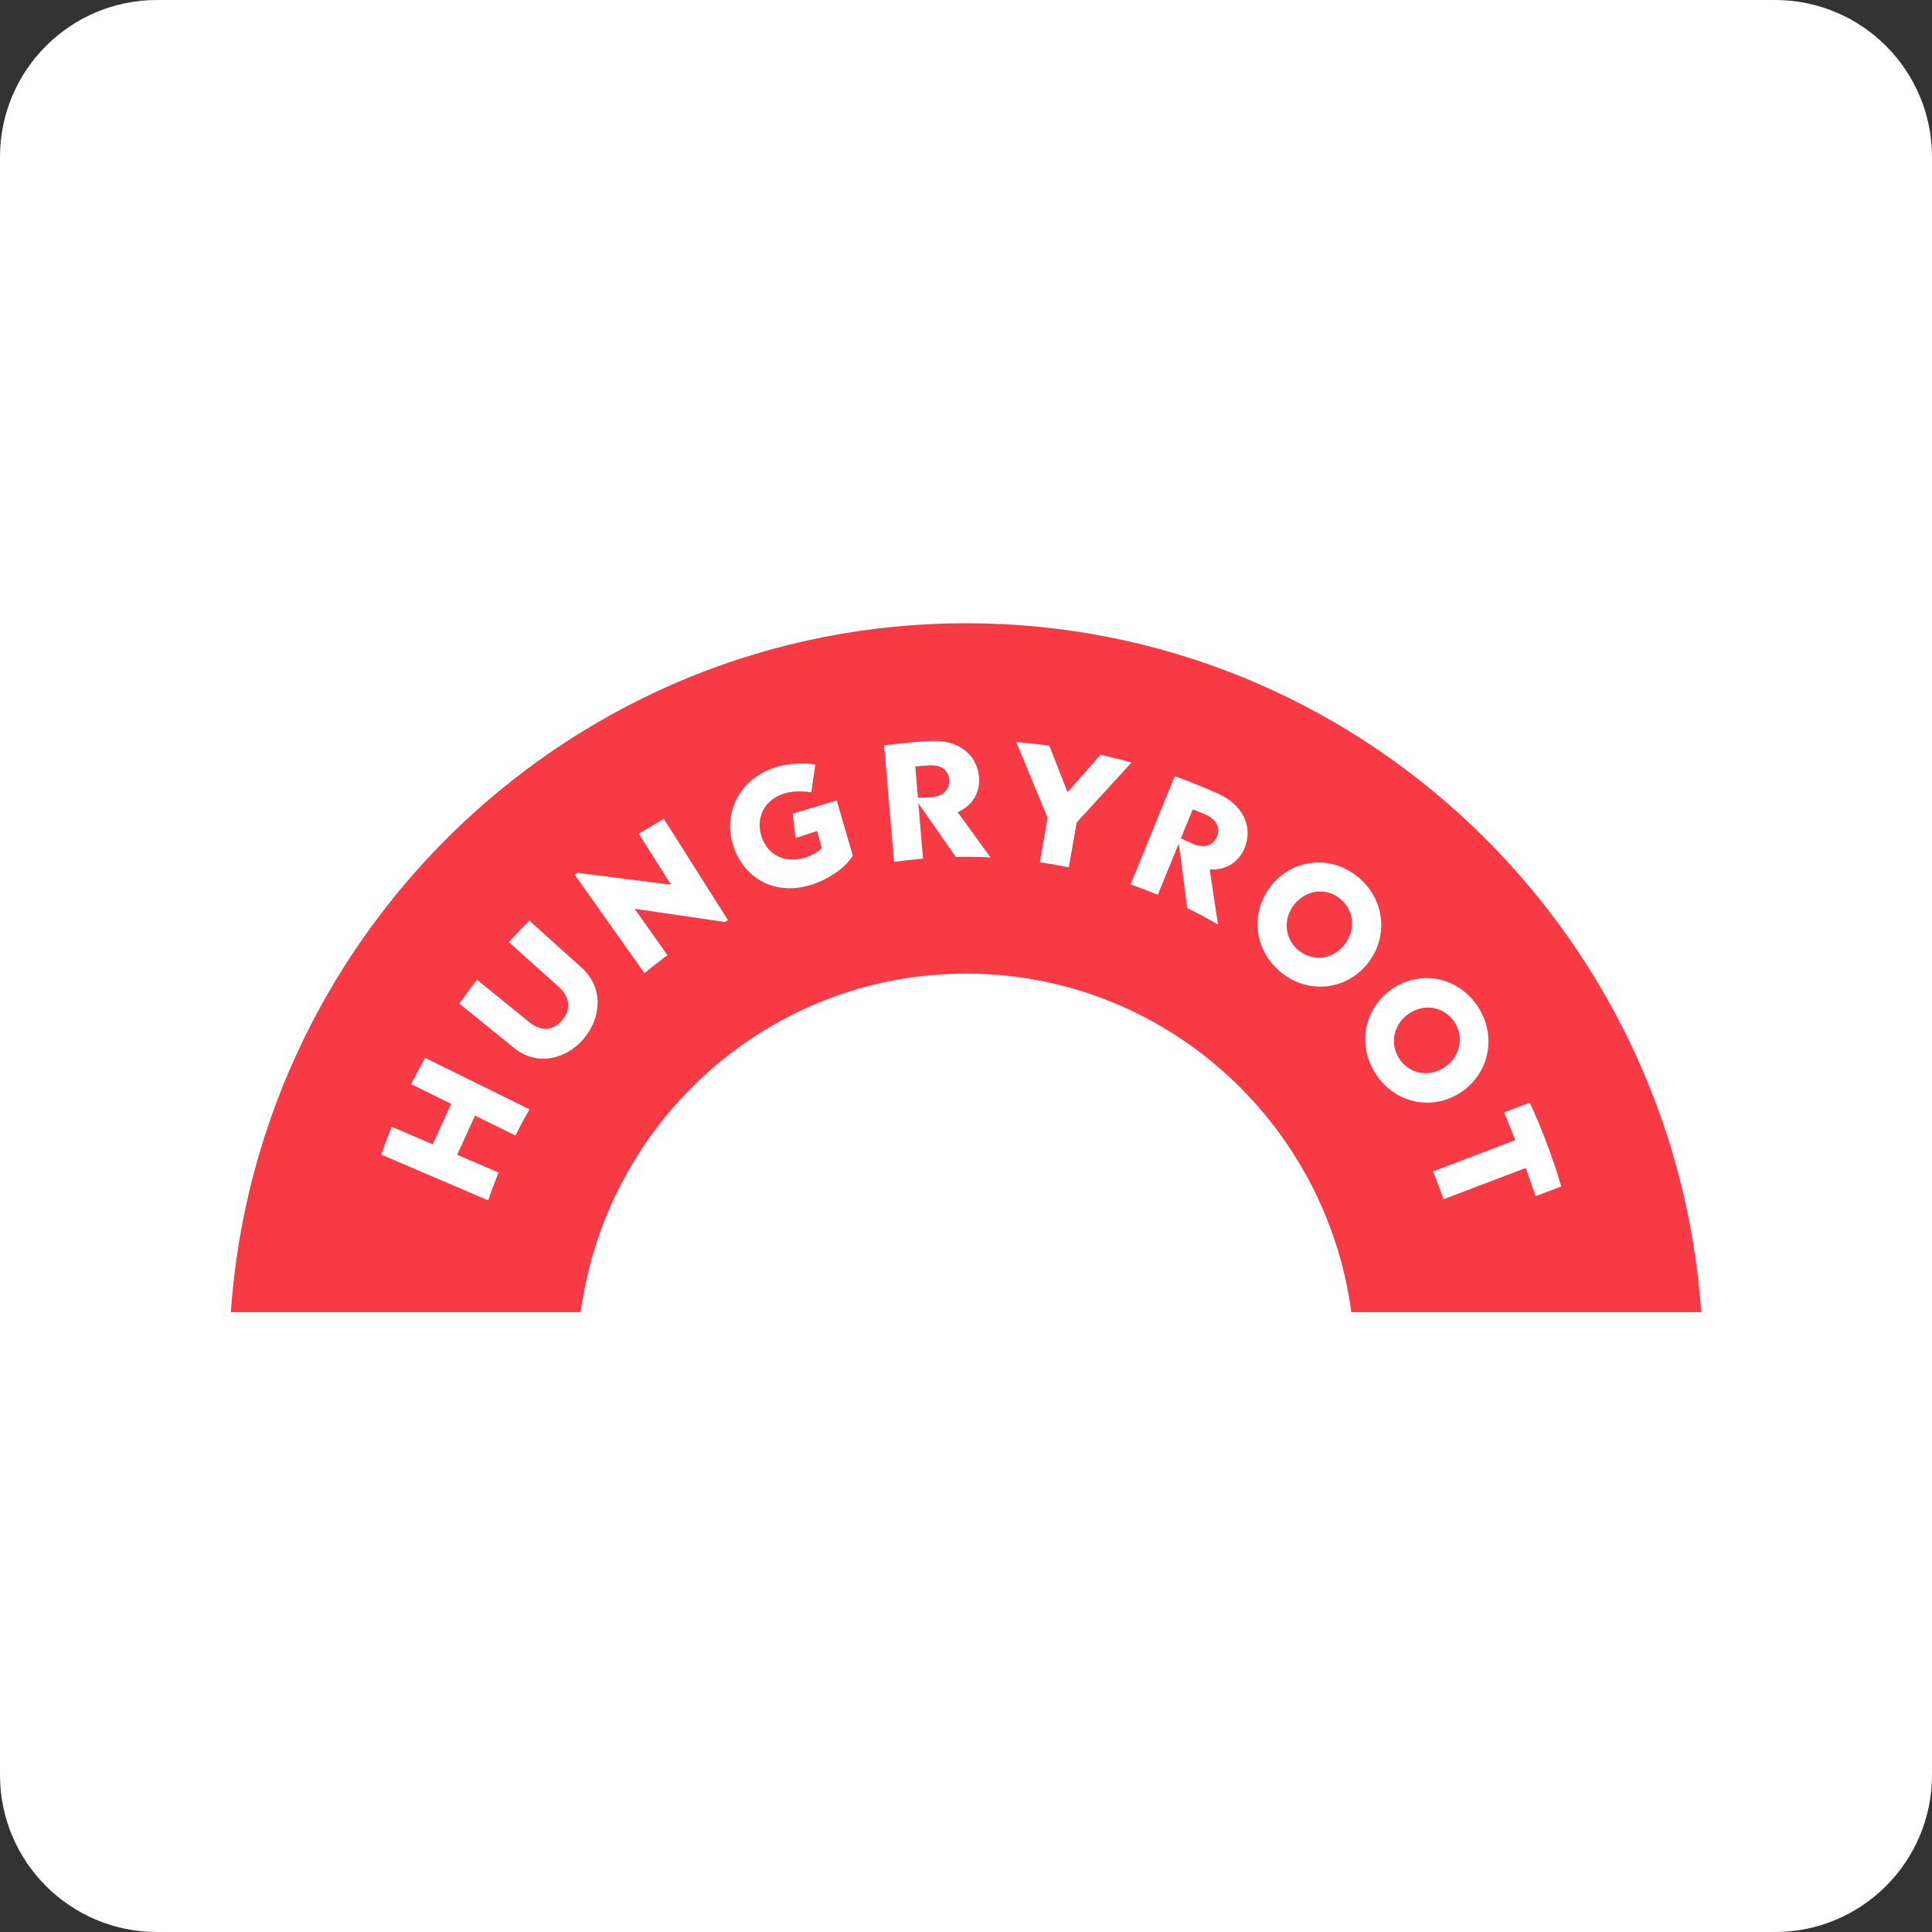
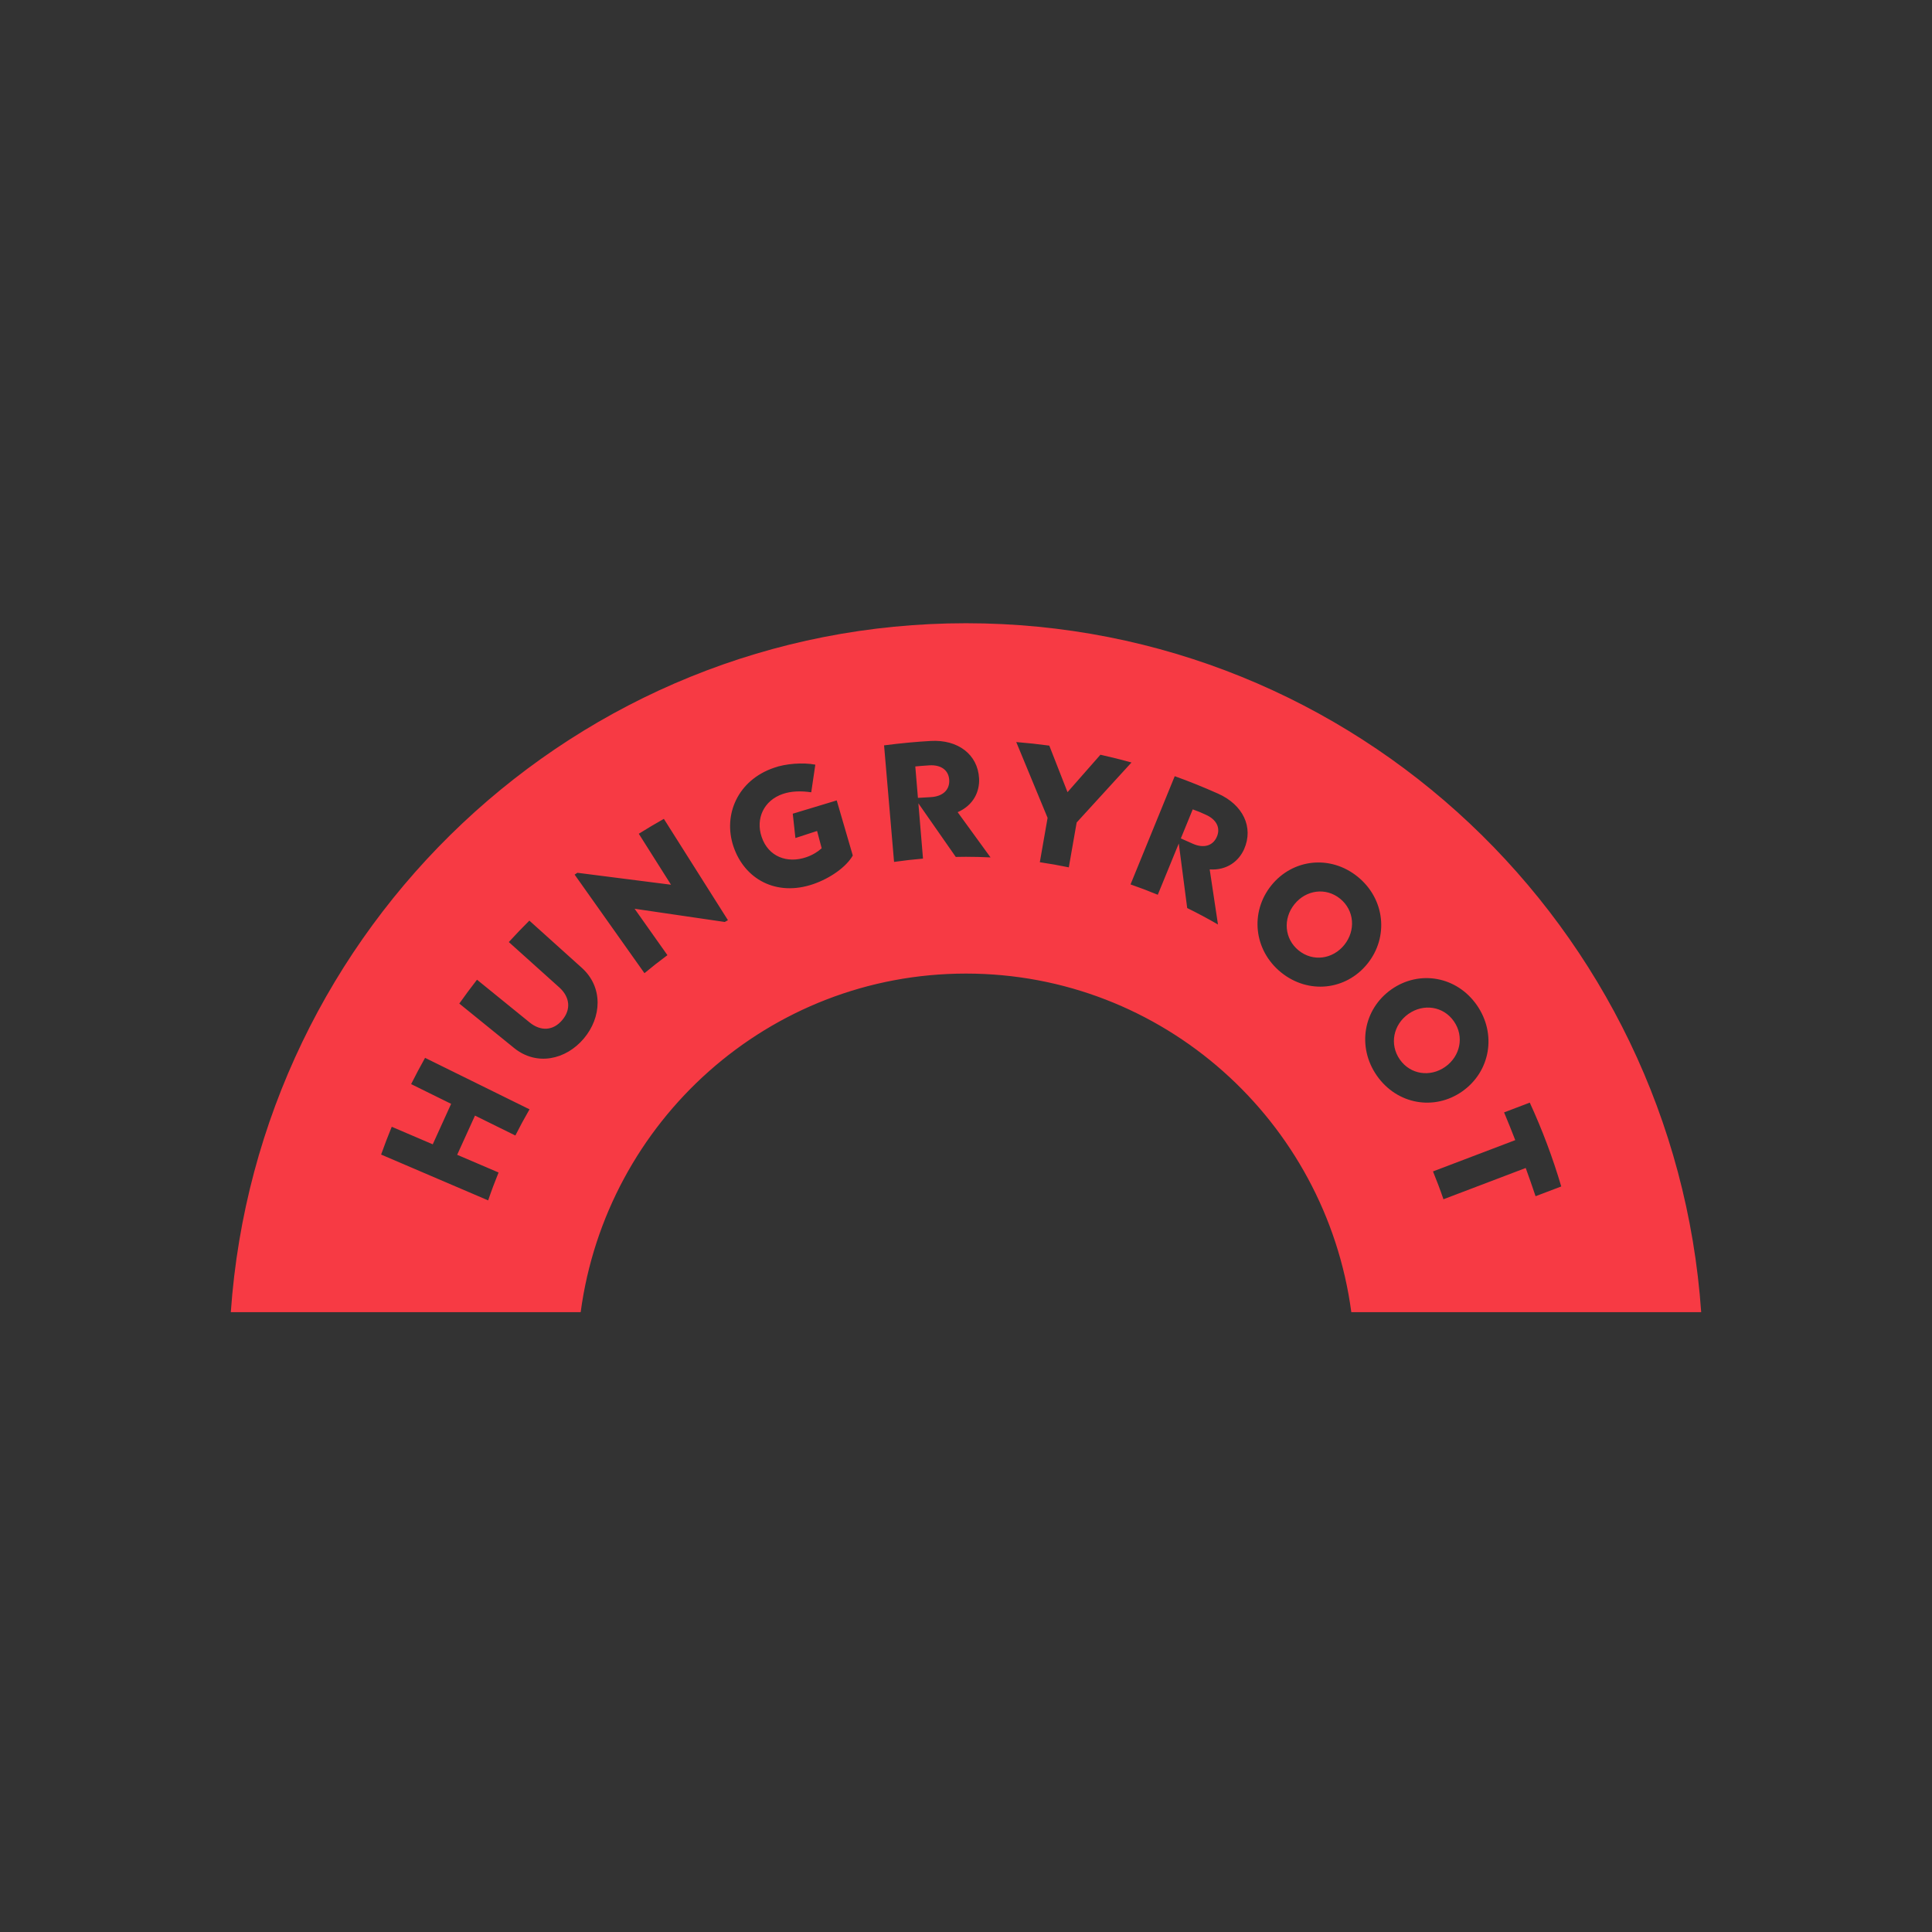
<svg xmlns="http://www.w3.org/2000/svg" width="480" height="480" viewBox="0 0 480 480" fill="none">
  <rect x="0" y="0" width="480" height="480" fill="#333333" stroke="none" />
  <g clip-path="url(#clip0_38_69)">
-     <path d="M441 0H39C17.461 0 0 17.461 0 39V441C0 462.539 17.461 480 39 480H441C462.539 480 480 462.539 480 441V39C480 17.461 462.539 0 441 0Z" fill="white" />
    <path d="M381.508 297.198L387.888 294.773C385.769 287.599 383.148 280.642 380.067 273.945L373.685 276.37C374.643 278.651 375.561 280.952 376.462 283.263L356.023 291.035C356.954 293.309 357.824 295.614 358.624 297.952L379.06 290.183C379.899 292.508 380.722 294.843 381.508 297.198ZM363.312 271.137C370.255 266.24 371.915 256.897 366.915 249.719C361.914 242.54 352.619 240.925 345.676 245.822C338.733 250.717 337.073 260.062 342.073 267.239C347.074 274.417 356.369 276.034 363.312 271.137ZM339.742 239.426C345.073 232.793 344.107 223.35 337.333 217.838C330.558 212.327 321.18 213.353 315.849 219.988C310.518 226.62 311.483 236.064 318.258 241.575C325.032 247.087 334.41 246.06 339.742 239.426ZM302.615 197.172C298.95 195.546 295.355 194.086 291.859 192.844L280.877 219.73C283.165 220.523 285.421 221.382 287.646 222.302L292.873 209.538L292.868 209.573L294.956 225.602C297.557 226.879 300.107 228.241 302.602 229.688L300.545 216.001C304.796 216.281 307.768 213.99 309.109 210.941C311.484 205.537 308.839 199.944 302.615 197.172ZM267.492 204.352L281.115 189.438C278.569 188.73 275.995 188.09 273.397 187.512L265.221 196.812L260.694 185.248C257.978 184.882 255.242 184.584 252.485 184.361L260.272 203.194L258.341 214.215C260.764 214.572 263.166 214.995 265.542 215.49L267.492 204.352ZM246.094 213.02L237.927 201.784C241.835 200.079 243.44 196.675 243.247 193.344C242.906 187.446 238.002 183.692 231.206 184.09C227.911 184.269 223.921 184.626 219.645 185.184L222.128 214.14C222.13 214.14 222.131 214.14 222.133 214.139C222.391 214.102 222.651 214.075 222.909 214.039C223.587 213.947 224.265 213.858 224.946 213.777C225.179 213.749 225.41 213.713 225.642 213.687C225.644 213.687 225.646 213.687 225.646 213.687C225.689 213.682 225.73 213.677 225.771 213.672C225.983 213.648 226.196 213.631 226.408 213.609C227.035 213.54 227.665 213.479 228.295 213.42C228.634 213.388 228.971 213.348 229.311 213.318H229.313H229.317L228.169 199.565L228.18 199.597L237.459 212.901C238.304 212.884 239.151 212.869 239.999 212.869C242.044 212.869 244.075 212.922 246.094 213.02ZM211.873 212.551L207.883 198.86L196.961 202.161L197.619 208.205L203.003 206.449L204.143 210.746C203.111 211.688 201.81 212.463 200.283 212.983C195.641 214.563 190.903 212.915 189.221 207.911C187.7 203.39 189.749 198.866 194.5 197.25C196.599 196.535 199.017 196.468 201.55 196.844L202.564 189.978C199.517 189.382 195.141 189.721 192.282 190.76C183.33 193.808 179.569 202.399 182.223 210.295C184.965 218.449 192.866 222.781 202.002 219.672C206.275 218.217 210.274 215.367 211.873 212.551ZM180.854 228.617L164.936 203.443C162.828 204.628 160.753 205.866 158.706 207.144L166.711 219.808L143.444 216.839L142.766 217.299L160.114 241.785C161.972 240.238 163.875 238.744 165.82 237.307L157.665 225.778L180.067 229.061L180.854 228.617ZM144.56 240.464L131.517 228.724C129.775 230.458 128.073 232.235 126.414 234.051L138.998 245.362C141.561 247.707 141.946 250.757 139.681 253.441C137.415 256.125 134.361 256.237 131.647 254.073L118.51 243.406C116.999 245.345 115.531 247.322 114.111 249.334L127.745 260.39C133.325 264.901 140.591 263.306 145.047 258.026C149.502 252.746 149.889 245.274 144.56 240.464ZM131.559 275.612L105.607 262.819C104.402 264.963 103.246 267.14 102.143 269.345L112.084 274.246L107.514 284.304L97.327 279.943C96.395 282.22 95.514 284.521 94.687 286.849L121.28 298.232C122.076 295.89 122.942 293.583 123.869 291.306L113.584 286.904L118.009 277.167L128.041 282.114C129.152 279.905 130.325 277.74 131.559 275.612ZM422.655 326H335.732C329.379 278.506 288.943 241.883 240 241.883C191.057 241.883 150.621 278.506 144.267 326H57.344C64.017 230.35 143.243 154.84 240 154.84C336.758 154.84 415.983 230.35 422.655 326ZM332.955 223.285C329.387 220.381 324.457 221.101 321.595 224.662C318.734 228.222 319.066 233.223 322.636 236.127C326.204 239.03 331.134 238.312 333.994 234.75C336.856 231.191 336.524 226.188 332.955 223.285ZM299.585 202.421C298.506 201.912 297.422 201.466 296.332 201.087L293.378 208.302L296.335 209.619C299.037 210.822 301.323 210.17 302.314 207.916C303.276 205.733 302.288 203.624 299.585 202.421ZM230.907 190.146C229.545 190.213 228.174 190.362 227.404 190.423L228.057 198.232L231.285 198.043C234.237 197.87 235.973 196.239 235.831 193.779C235.694 191.396 233.859 189.973 230.907 190.146ZM361.214 253.739C363.848 257.521 362.796 262.42 359.07 265.048C355.344 267.676 350.409 267 347.775 263.218C345.14 259.438 346.191 254.538 349.919 251.909C353.643 249.282 358.58 249.958 361.214 253.739Z" fill="#F73A44" />
  </g>
  <defs>
    <clipPath id="clip0_38_69">
      <rect width="480" height="480" fill="white" />
    </clipPath>
  </defs>
</svg>